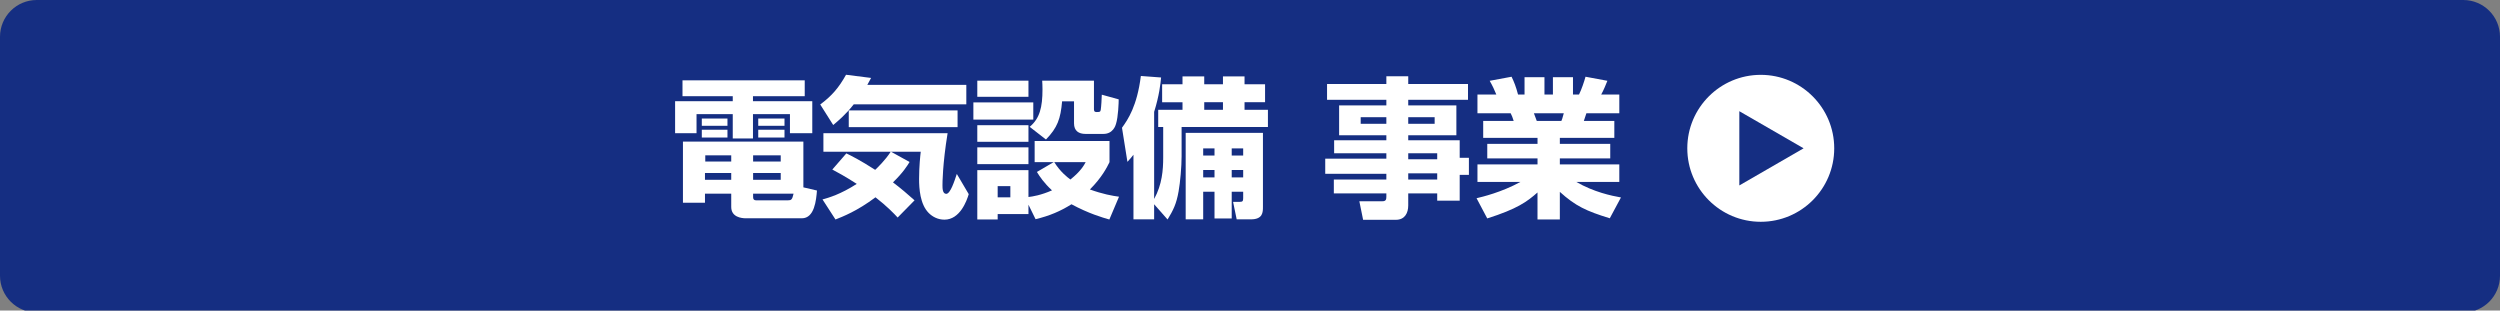
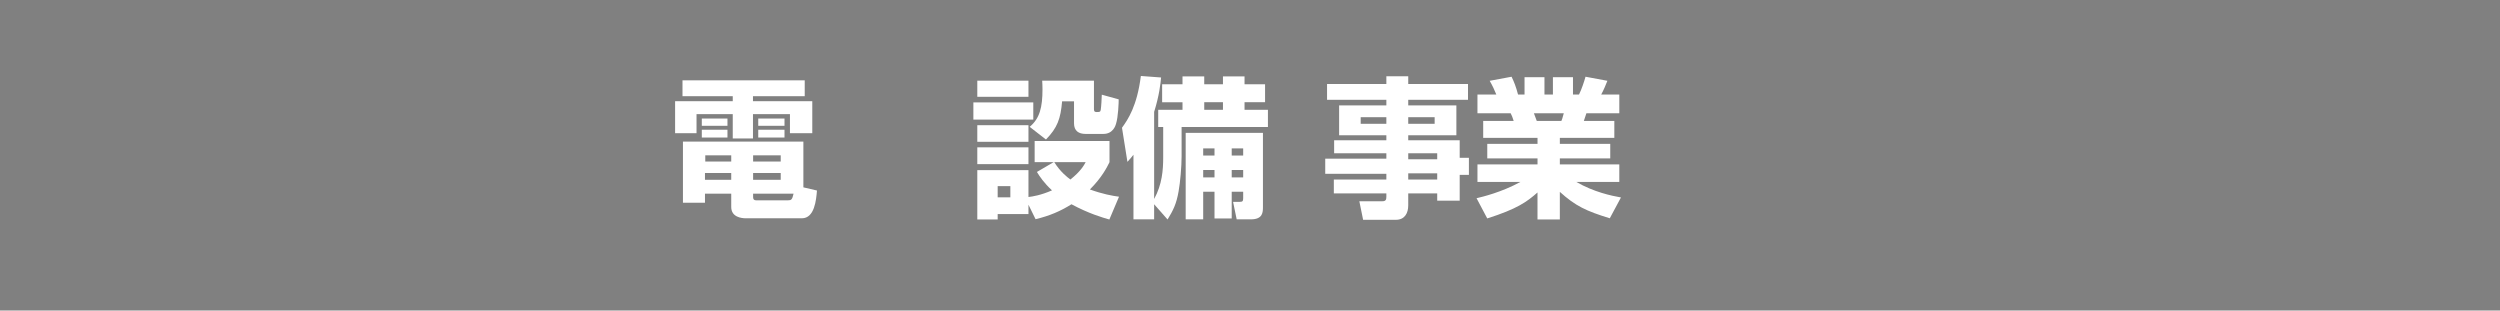
<svg xmlns="http://www.w3.org/2000/svg" version="1.1" id="レイヤー_1" x="0px" y="0px" width="320px" height="39.75px" viewBox="0 0 320 39.75" enable-background="new 0 0 320 39.75" xml:space="preserve">
  <rect x="0" y="0" width="320" height="39.75" fill="#808080" stroke="none" />
-   <path fill="#152E82" d="M315.295,40H4.706C2.107,40,0,37.893,0,35.294V4.706C0,2.107,2.107,0,4.706,0h310.589  C317.893,0,320,2.107,320,4.706v30.588C320,37.893,317.893,40,315.295,40" />
  <g>
-     <path fill="#FFFFFF" d="M234.781,18.984c0,5.194-4.211,9.405-9.403,9.405s-9.404-4.211-9.404-9.405   c0-5.193,4.212-9.404,9.404-9.404S234.781,13.791,234.781,18.984" />
-     <polygon fill="#152E82" points="230.861,18.984 222.634,14.233 222.634,23.736  " />
-   </g>
+     </g>
  <g>
-     <path fill="#FFFFFF" d="M87.358,10.285h15.647v2.028h-6.625v0.637h7.592v4.096h-2.859v-2.434h-4.732v3.11h-2.589v-3.11h-4.636   v2.434h-2.743V12.95h7.379v-0.637h-6.433V10.285z M93.598,24.792h-3.361v1.159h-2.82v-7.824h15.415v5.854l1.739,0.405   c-0.097,1.217-0.309,3.555-1.932,3.555h-7.167c-0.58,0-1.874-0.155-1.874-1.449V24.792z M89.831,15.172h3.284v0.927h-3.284V15.172z    M89.831,16.602h3.284v1.004h-3.284V16.602z M90.236,22.146v0.869h3.361v-0.869H90.236z M90.275,19.885v0.792h3.323v-0.792H90.275z    M96.398,19.885v0.792h3.535v-0.792H96.398z M96.398,22.146v0.869h3.535v-0.869H96.398z M96.398,25.236   c0,0.271,0.116,0.406,0.386,0.406h4.057c0.444,0,0.56-0.077,0.734-0.851h-5.177V25.236z M97.055,15.172h3.361v0.927h-3.361V15.172z    M97.055,16.602h3.361v1.004h-3.361V16.602z" />
-     <path fill="#FFFFFF" d="M109.278,13.356c-1.063,1.353-1.99,2.105-2.627,2.646l-1.661-2.627c1.449-1.082,2.357-2.106,3.303-3.806   l3.207,0.406c-0.155,0.29-0.271,0.502-0.483,0.889h12.672v2.492H109.278z M108.332,19.634c0.599,0.29,1.777,0.87,3.69,2.106   c0.29-0.271,1.294-1.236,1.99-2.318h-8.616v-2.376h15.898c-0.657,3.999-0.657,6.472-0.657,6.665c0,0.366,0,1.101,0.483,1.101   c0.521,0,1.043-1.604,1.352-2.55l1.526,2.589c-0.251,0.85-1.12,3.265-3.11,3.265c-0.812,0-1.507-0.348-2.009-0.851   c-1.12-1.12-1.236-3.148-1.236-4.365c0-1.584,0.155-3.014,0.213-3.478h-3.806l2.376,1.313c-0.309,0.503-0.831,1.353-2.125,2.608   c1.043,0.792,1.854,1.487,2.763,2.299l-2.164,2.202c-0.463-0.503-1.391-1.469-2.839-2.589c-2.337,1.758-4.192,2.473-5.119,2.84   l-1.662-2.569c0.792-0.213,2.318-0.657,4.385-1.989c-1.526-0.985-2.511-1.507-3.129-1.836L108.332,19.634z M122.569,14.129v2.144   h-13.928v-2.144H122.569z" />
+     <path fill="#FFFFFF" d="M87.358,10.285h15.647v2.028h-6.625v0.637h7.592v4.096h-2.859v-2.434h-4.732v3.11h-2.589v-3.11h-4.636   v2.434h-2.743V12.95h7.379v-0.637h-6.433V10.285z M93.598,24.792h-3.361v1.159h-2.82v-7.824h15.415v5.854l1.739,0.405   c-0.097,1.217-0.309,3.555-1.932,3.555h-7.167c-0.58,0-1.874-0.155-1.874-1.449V24.792z M89.831,15.172h3.284v0.927h-3.284V15.172M89.831,16.602h3.284v1.004h-3.284V16.602z M90.236,22.146v0.869h3.361v-0.869H90.236z M90.275,19.885v0.792h3.323v-0.792H90.275z    M96.398,19.885v0.792h3.535v-0.792H96.398z M96.398,22.146v0.869h3.535v-0.869H96.398z M96.398,25.236   c0,0.271,0.116,0.406,0.386,0.406h4.057c0.444,0,0.56-0.077,0.734-0.851h-5.177V25.236z M97.055,15.172h3.361v0.927h-3.361V15.172z    M97.055,16.602h3.361v1.004h-3.361V16.602z" />
    <path fill="#FFFFFF" d="M124.592,13.105h7.669v2.202h-7.669V13.105z M125.094,10.323h6.549v2.067h-6.549V10.323z M125.094,16.022   h6.549v2.125h-6.549V16.022z M131.643,26.202V27.4h-3.941v0.695h-2.608v-6.317h6.549v3.439c0.521-0.059,1.603-0.232,3.013-0.851   c-1.043-0.966-1.564-1.758-1.932-2.356l2.145-1.256h-2.434V18.05h9.582v2.705c-0.329,0.676-0.985,1.971-2.511,3.496   c1.661,0.6,2.878,0.812,3.728,0.928l-1.236,2.917c-0.889-0.251-2.666-0.772-4.849-1.951c-1.41,0.889-2.82,1.487-4.598,1.912   L131.643,26.202z M125.094,18.861h6.549v2.145h-6.549V18.861z M127.702,23.826v1.43h1.623v-1.43H127.702z M131.797,16.234   c1.294-1.063,1.642-2.511,1.642-4.81c0-0.464-0.02-0.753-0.039-1.101h6.626v3.632c0,0.212,0.039,0.386,0.309,0.386   c0.367,0,0.521,0,0.56-0.271c0.077-0.521,0.116-1.43,0.135-1.951l2.164,0.599c0,0.386-0.058,2.241-0.348,3.148   c-0.058,0.212-0.386,1.275-1.604,1.275h-2.299c-0.869,0-1.468-0.386-1.468-1.352v-2.82h-1.526c-0.193,2.241-0.599,3.38-2.067,4.887   L131.797,16.234z M134.946,20.755c0.772,1.236,1.642,1.912,2.067,2.222c1.333-1.063,1.758-1.854,1.951-2.222H134.946z" />
    <path fill="#FFFFFF" d="M147.729,26.145v1.932h-2.646v-8.268c-0.271,0.348-0.387,0.483-0.773,0.908l-0.695-4.366   c0.753-1.043,1.932-2.762,2.415-6.626l2.589,0.193c-0.078,0.831-0.232,2.299-0.889,4.404v11.147   c1.024-1.854,1.159-3.729,1.159-5.313v-3.902h-0.638v-2.202h3.11v-0.966h-2.608v-2.299h2.608V9.782h2.781v1.004h2.396V9.782h2.763   v1.004h2.627v2.299h-2.627v0.966h2.994v2.202h-11.05v3.729c0,1.372-0.174,3.323-0.386,4.521c-0.29,1.642-0.695,2.414-1.41,3.593   L147.729,26.145z M161.657,17.007v9.466c0,0.677,0,1.604-1.545,1.604h-1.816l-0.463-2.24h0.869c0.348,0,0.425-0.097,0.425-0.483   v-0.812h-1.468v3.419h-2.202v-3.419h-1.449v3.535h-2.241V17.007H161.657z M154.008,18.997v0.908h1.449v-0.908H154.008z    M154.008,21.76v0.946h1.449V21.76H154.008z M154.143,13.085v0.966h2.396v-0.966H154.143z M157.659,18.997v0.908h1.468v-0.908   H157.659z M157.659,21.76v0.946h1.468V21.76H157.659z" />
    <path fill="#FFFFFF" d="M187.903,12.776h-7.649v0.715h6.162v3.825h-6.162v0.638h6.587v2.241h1.179v2.184h-1.179v3.303h-2.878   v-0.927h-3.709v1.545c0,0.947-0.425,1.835-1.584,1.835h-4.192l-0.482-2.376h2.955c0.406,0,0.503-0.192,0.503-0.54v-0.464h-6.723   v-1.777h6.723v-0.734h-7.824v-1.932h7.824v-0.696h-6.685v-1.661h6.685v-0.638h-6.047v-3.825h6.047v-0.715h-7.592v-2.028h7.592   V9.763h2.801v0.985h7.649V12.776z M174.169,14.998v0.85h3.284v-0.85H174.169z M180.254,14.998v0.85h3.381v-0.85H180.254z    M180.254,19.615v0.773h3.709v-0.773H180.254z M180.254,22.185v0.792h3.709v-0.792H180.254z" />
    <path fill="#FFFFFF" d="M188.999,25.372c0.734-0.174,3.188-0.754,5.622-2.087h-5.506v-2.24h7.688v-0.773h-6.433v-1.854h6.433   v-0.773h-6.954v-2.164h3.902c-0.155-0.502-0.232-0.676-0.387-0.985h-4.25v-2.395h2.415c-0.232-0.58-0.502-1.159-0.851-1.758   l2.802-0.521c0.328,0.676,0.56,1.256,0.83,2.28h0.831V9.879h2.55v2.222h1.082V9.879h2.569v2.222h0.772   c0.328-0.657,0.676-1.7,0.831-2.28l2.801,0.521c-0.174,0.444-0.464,1.159-0.792,1.758h2.318v2.395h-4.212l-0.328,0.985h3.902v2.164   h-6.974v0.773h6.452v1.854h-6.452v0.773h7.611v2.24h-5.506c2.222,1.295,4.501,1.777,5.718,1.99l-1.43,2.666   c-3.014-0.928-4.385-1.565-6.394-3.381v3.535h-2.859v-3.458c-1.353,1.198-2.607,2.105-6.433,3.322L188.999,25.372z M196.34,14.496   c0.059,0.155,0.31,0.85,0.367,0.985h3.149c0.058-0.154,0.154-0.348,0.309-0.985H196.34z" />
  </g>
</svg>